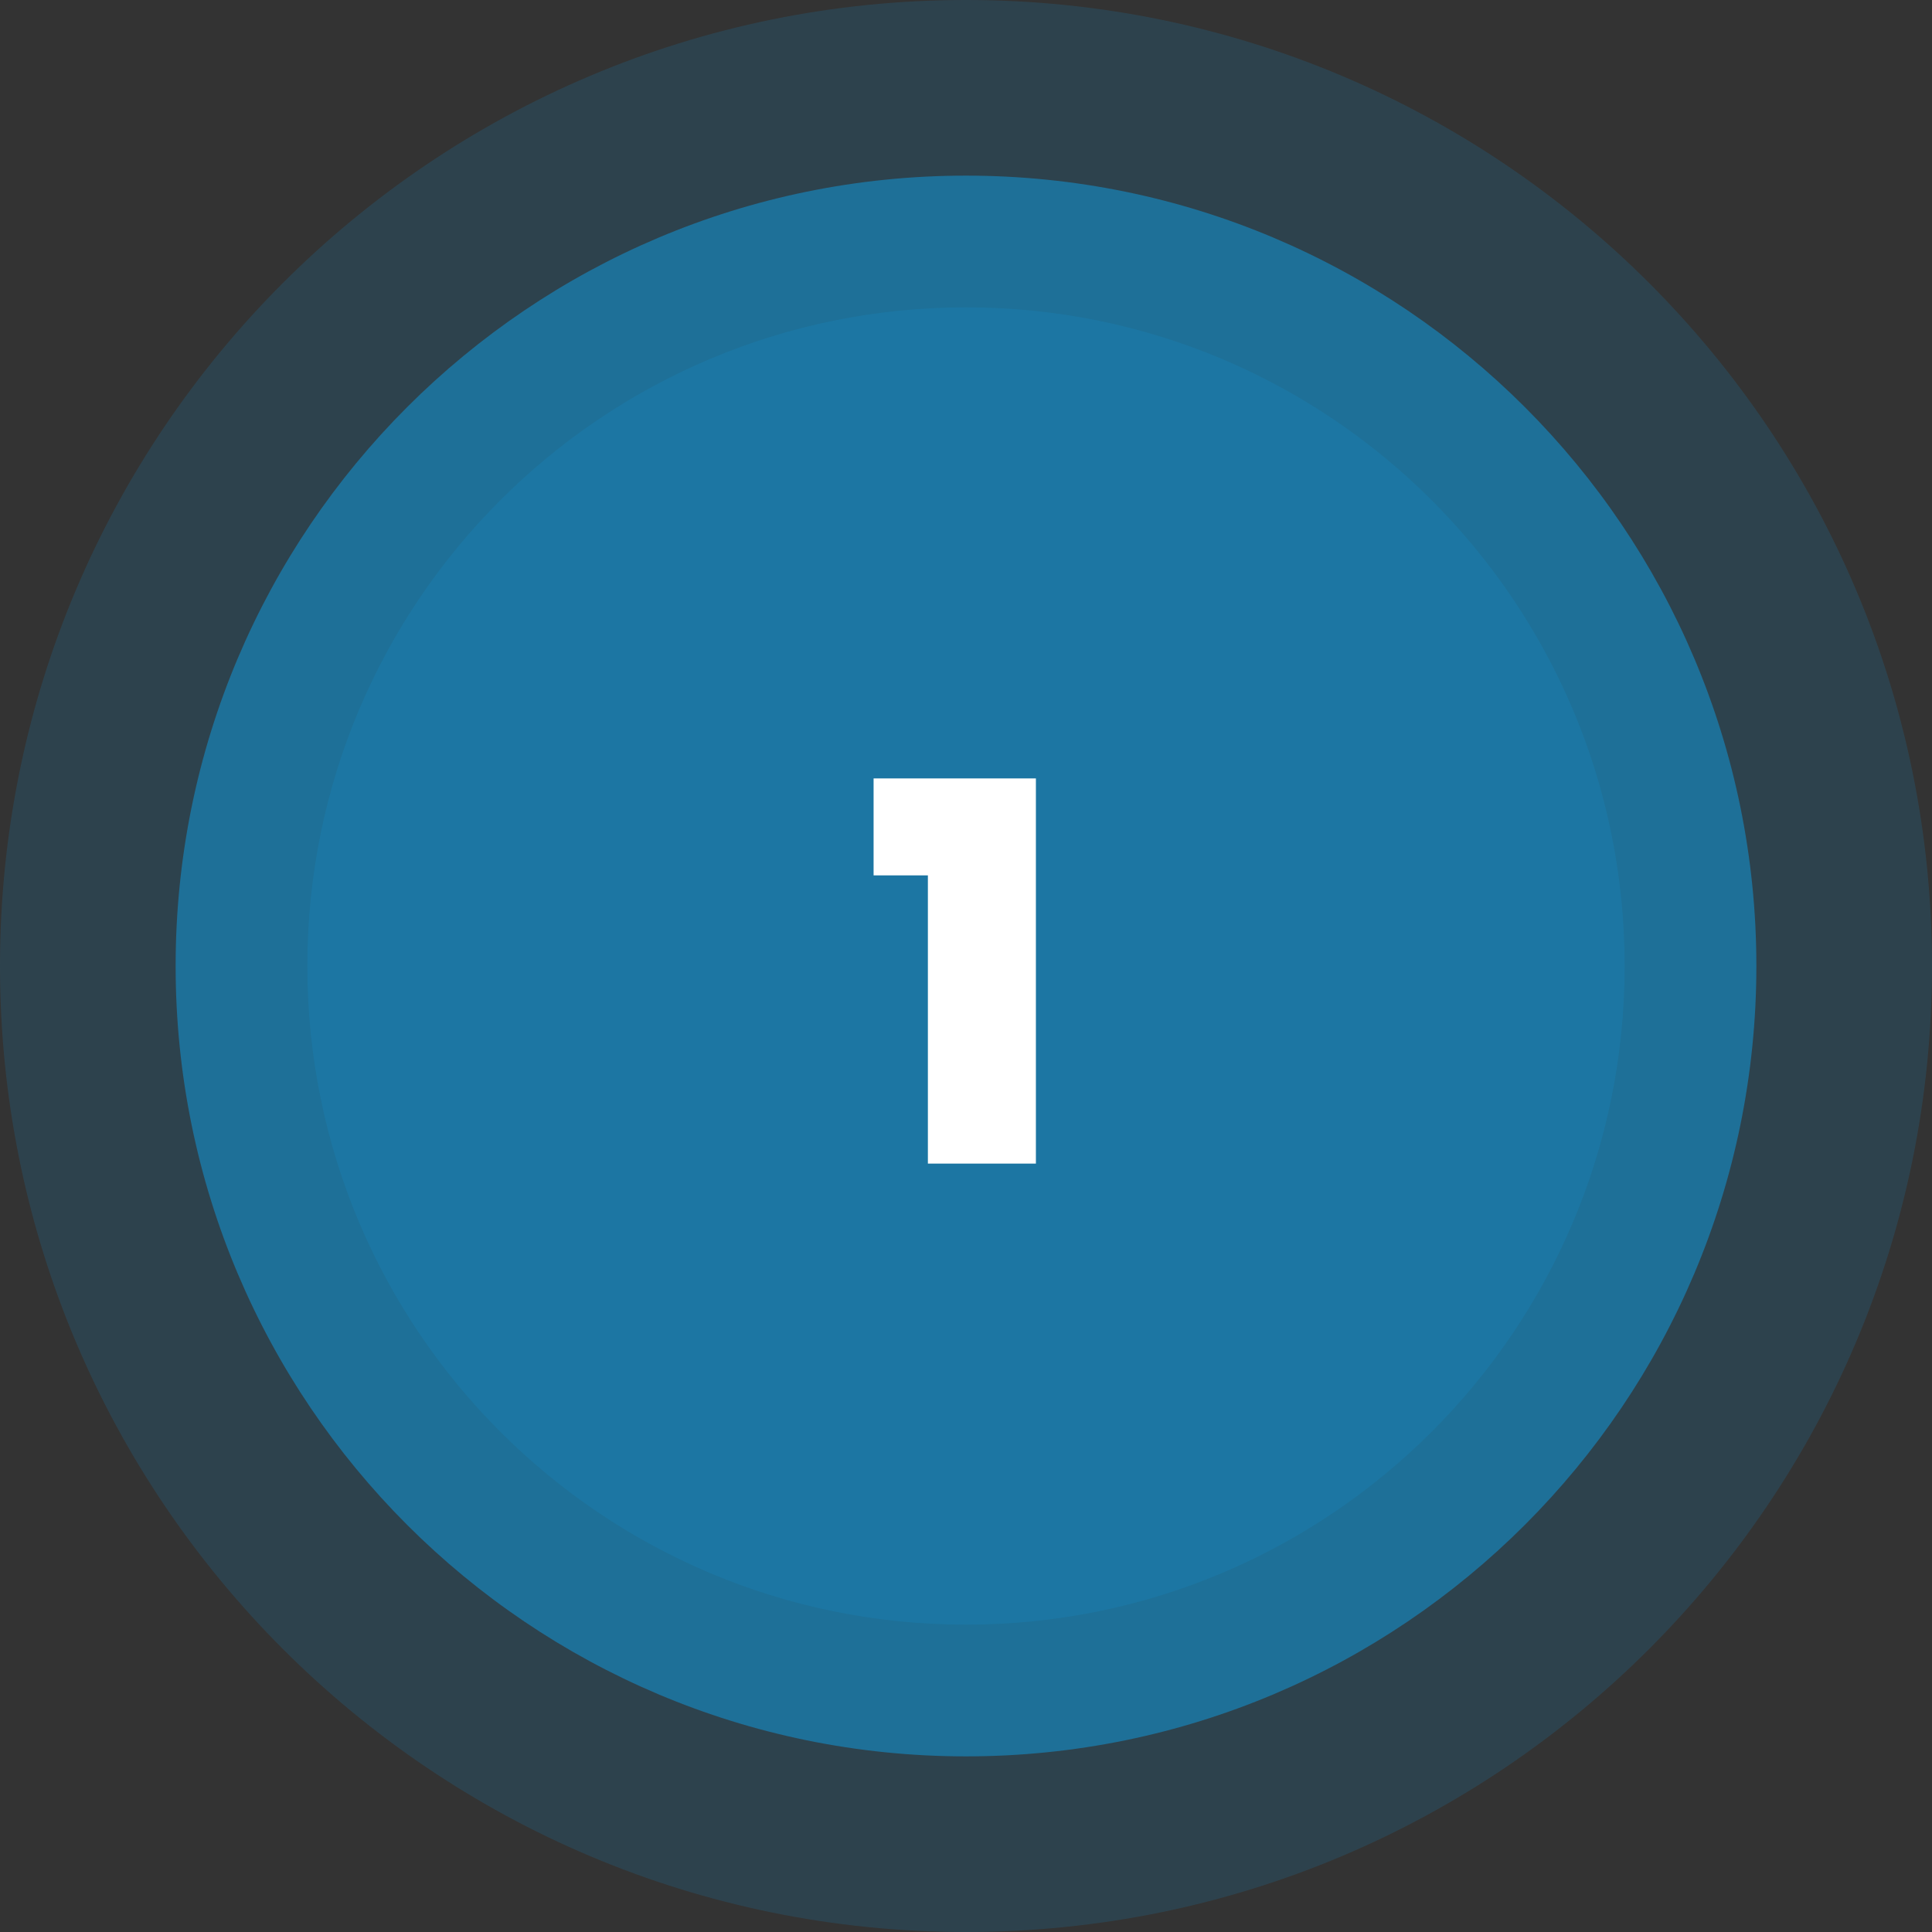
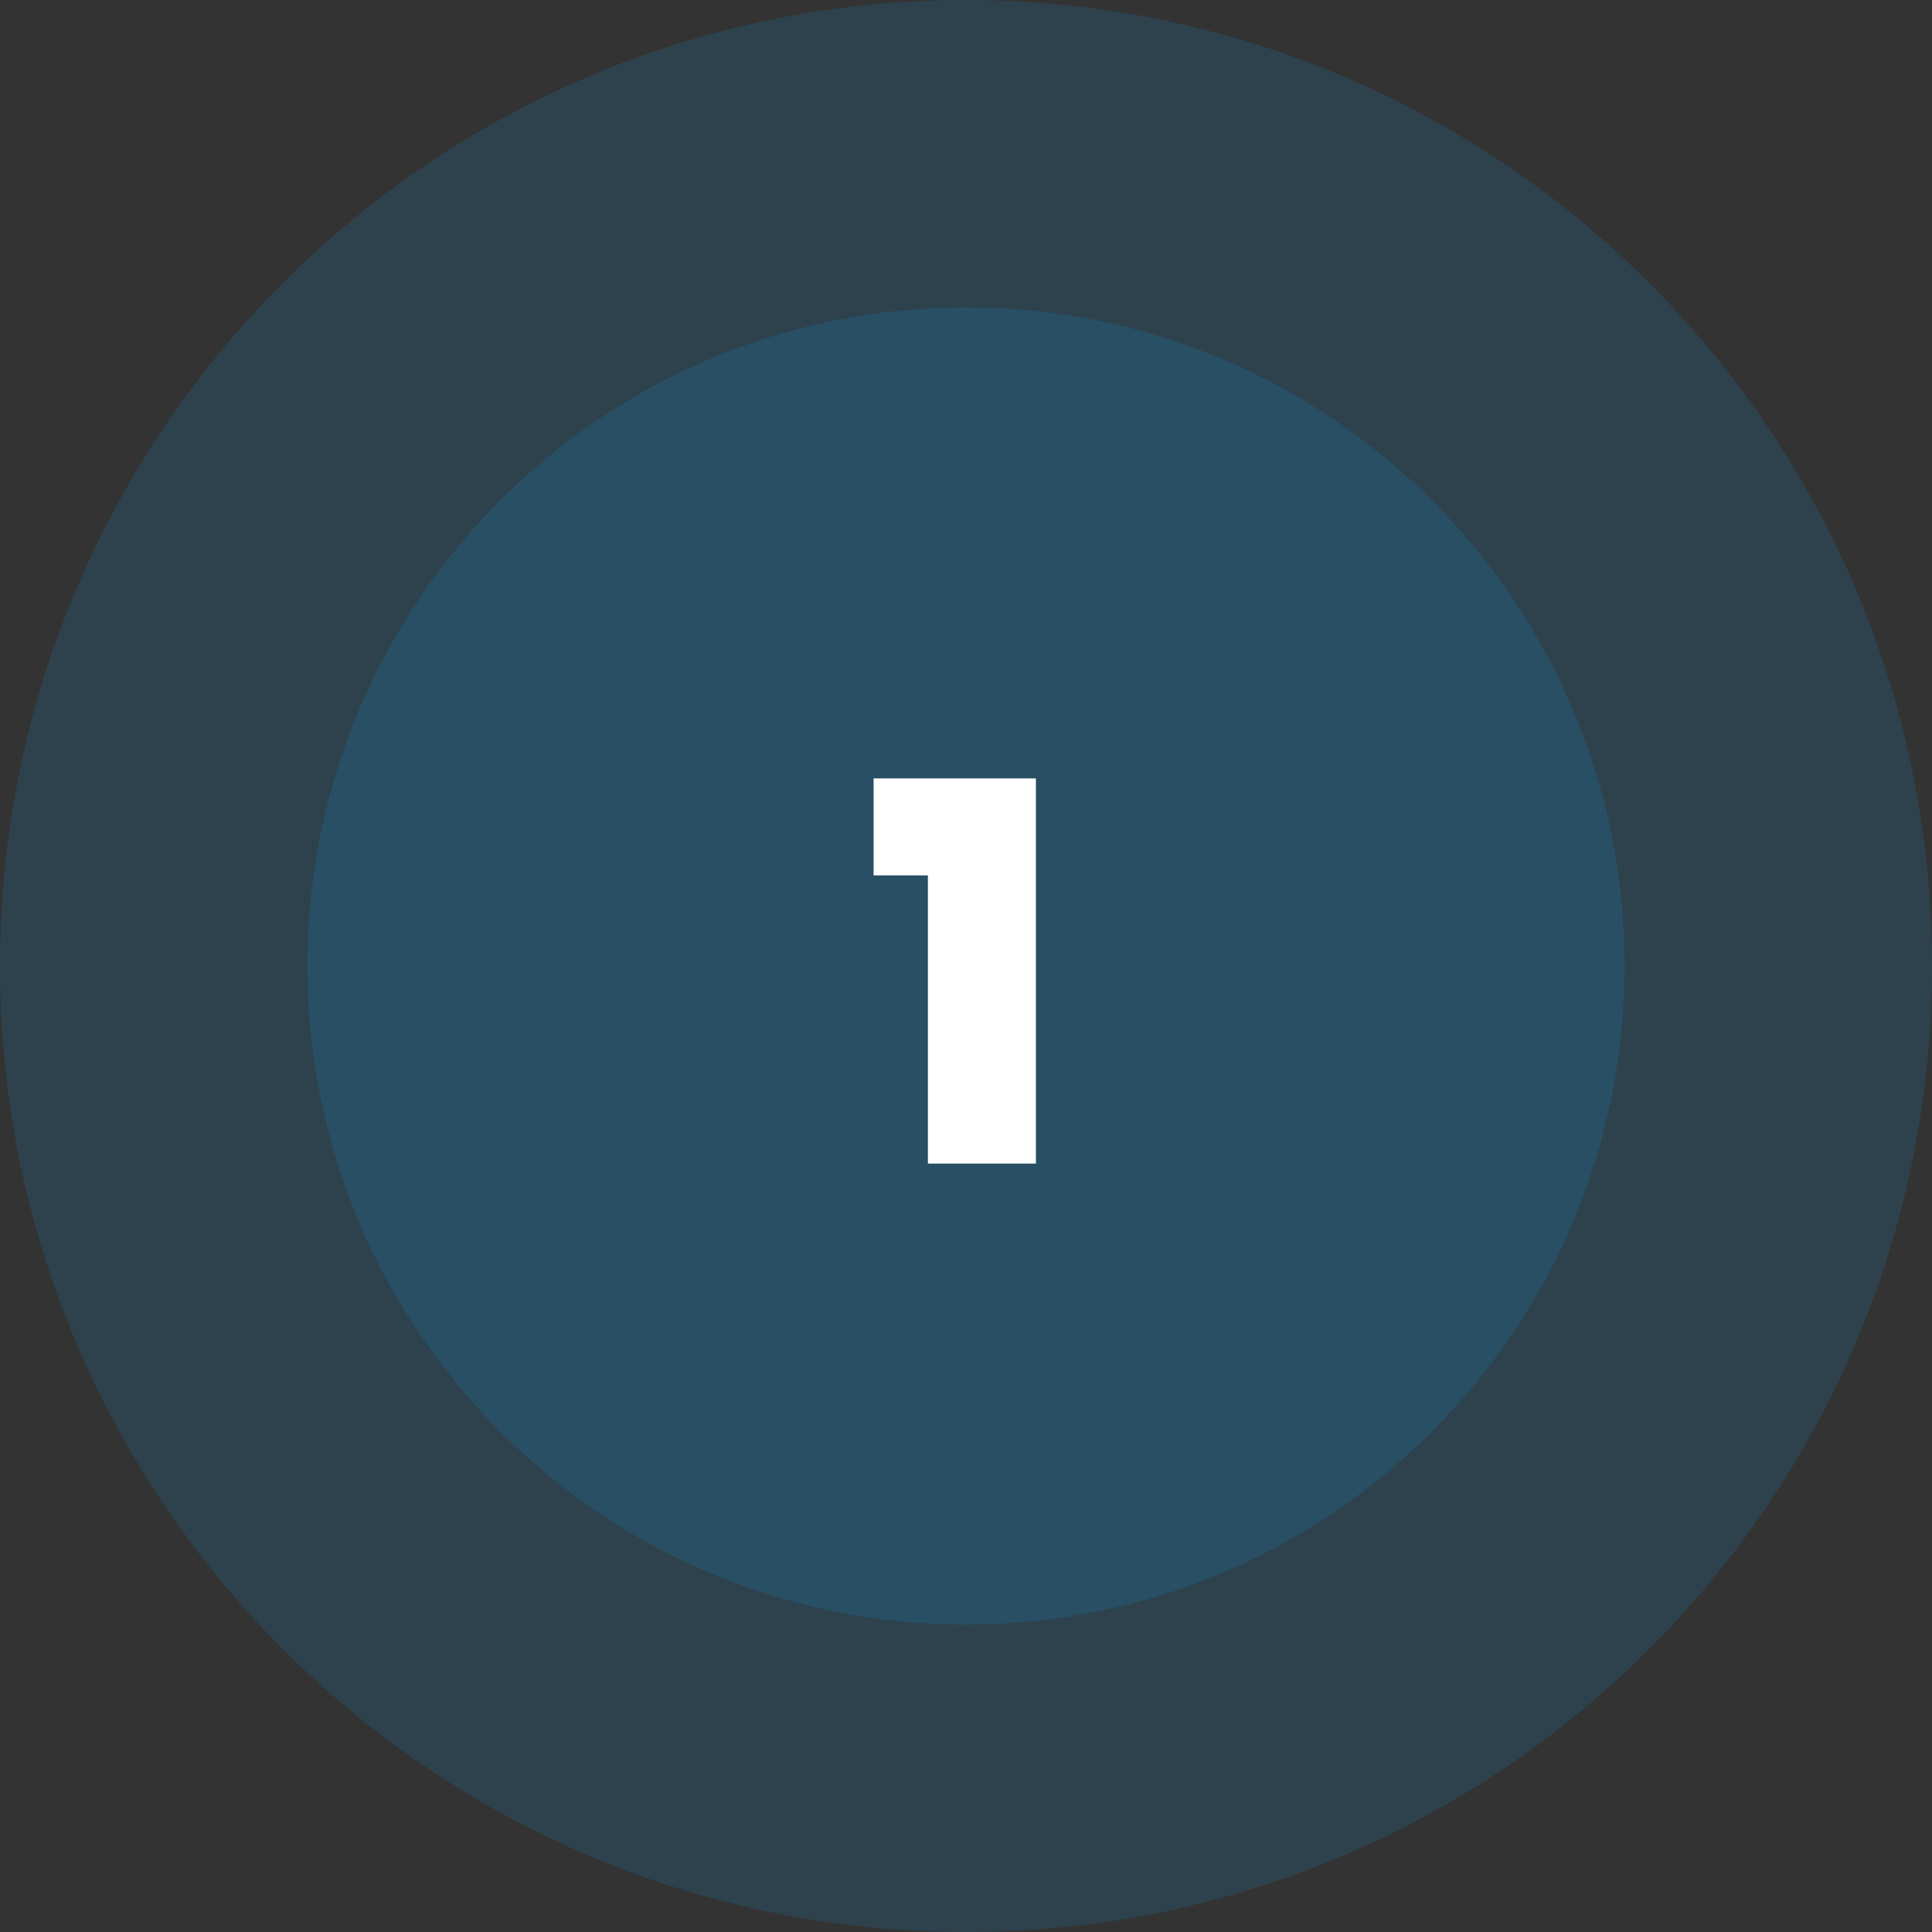
<svg xmlns="http://www.w3.org/2000/svg" width="88" height="88" viewBox="0 0 88 88" fill="none">
  <rect x="0" y="0" width="88" height="88" fill="#333333" stroke="none" />
  <g clip-path="url(#clip0_258_3)">
-     <path d="M44 80C63.882 80 80 63.882 80 44C80 24.118 63.882 8 44 8C24.118 8 8 24.118 8 44C8 63.882 24.118 80 44 80Z" fill="#109FE4" fill-opacity="0.5" />
    <path d="M44 88C68.3 88 88 68.3 88 44C88 19.7 68.3 0 44 0C19.7 0 0 19.7 0 44C0 68.3 19.7 88 44 88Z" fill="#109FE4" fill-opacity="0.15" />
    <path d="M74 44C74 27.431 60.569 14 44 14C27.431 14 14 27.431 14 44C14 60.569 27.431 74 44 74C60.569 74 74 60.569 74 44Z" fill="#109FE4" fill-opacity="0.15" />
    <path d="M39.791 39.872V35.456H47.184V53H42.264V39.872H39.791Z" fill="white" />
  </g>
  <defs>
    <clipPath id="clip0_258_3">
      <rect width="88" height="88" fill="white" />
    </clipPath>
  </defs>
</svg>